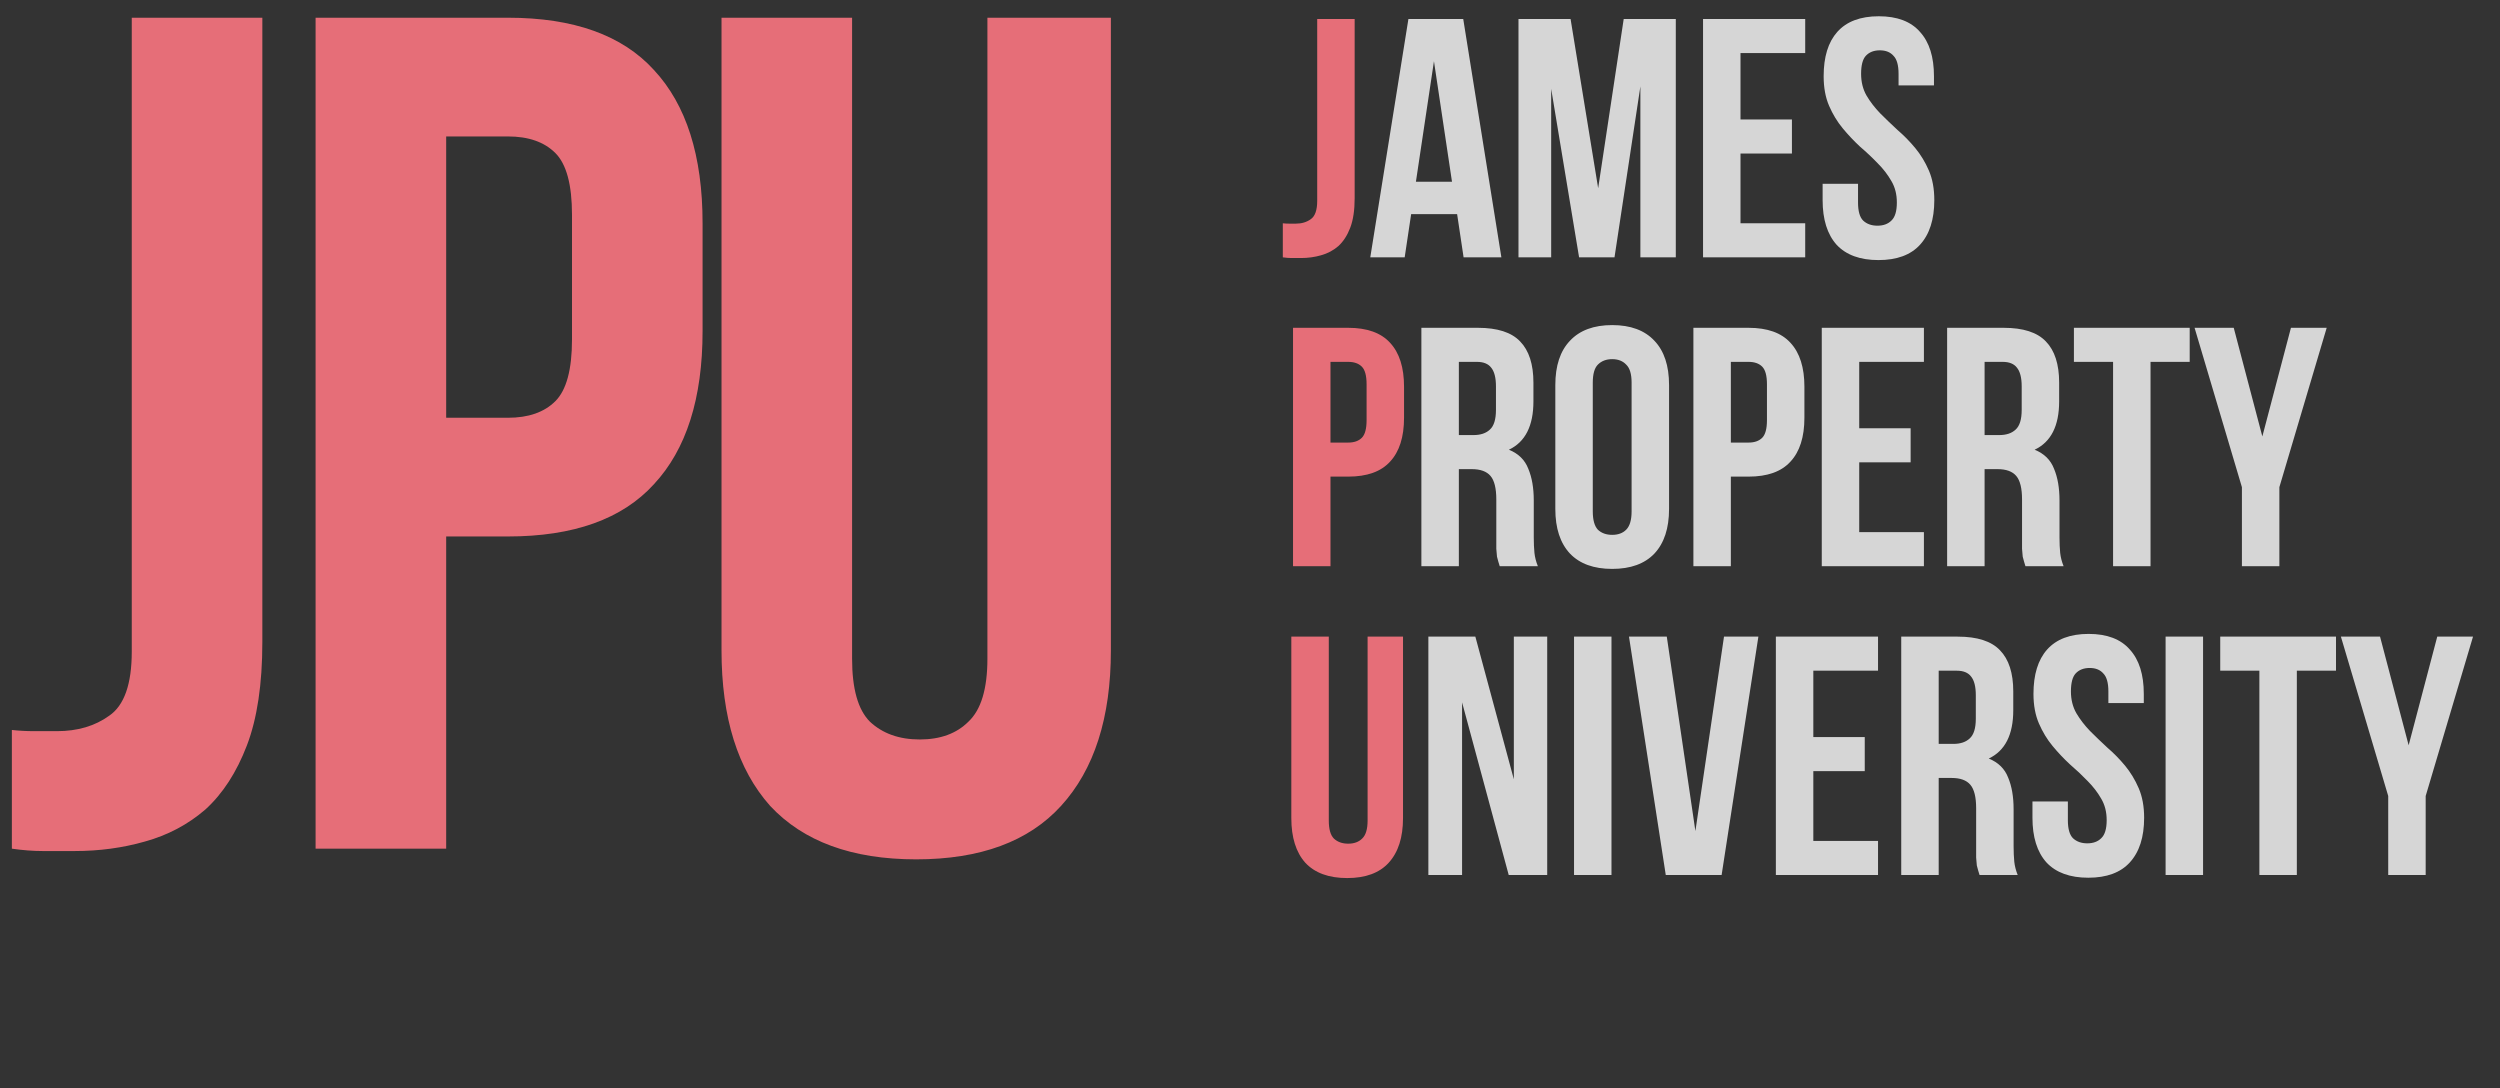
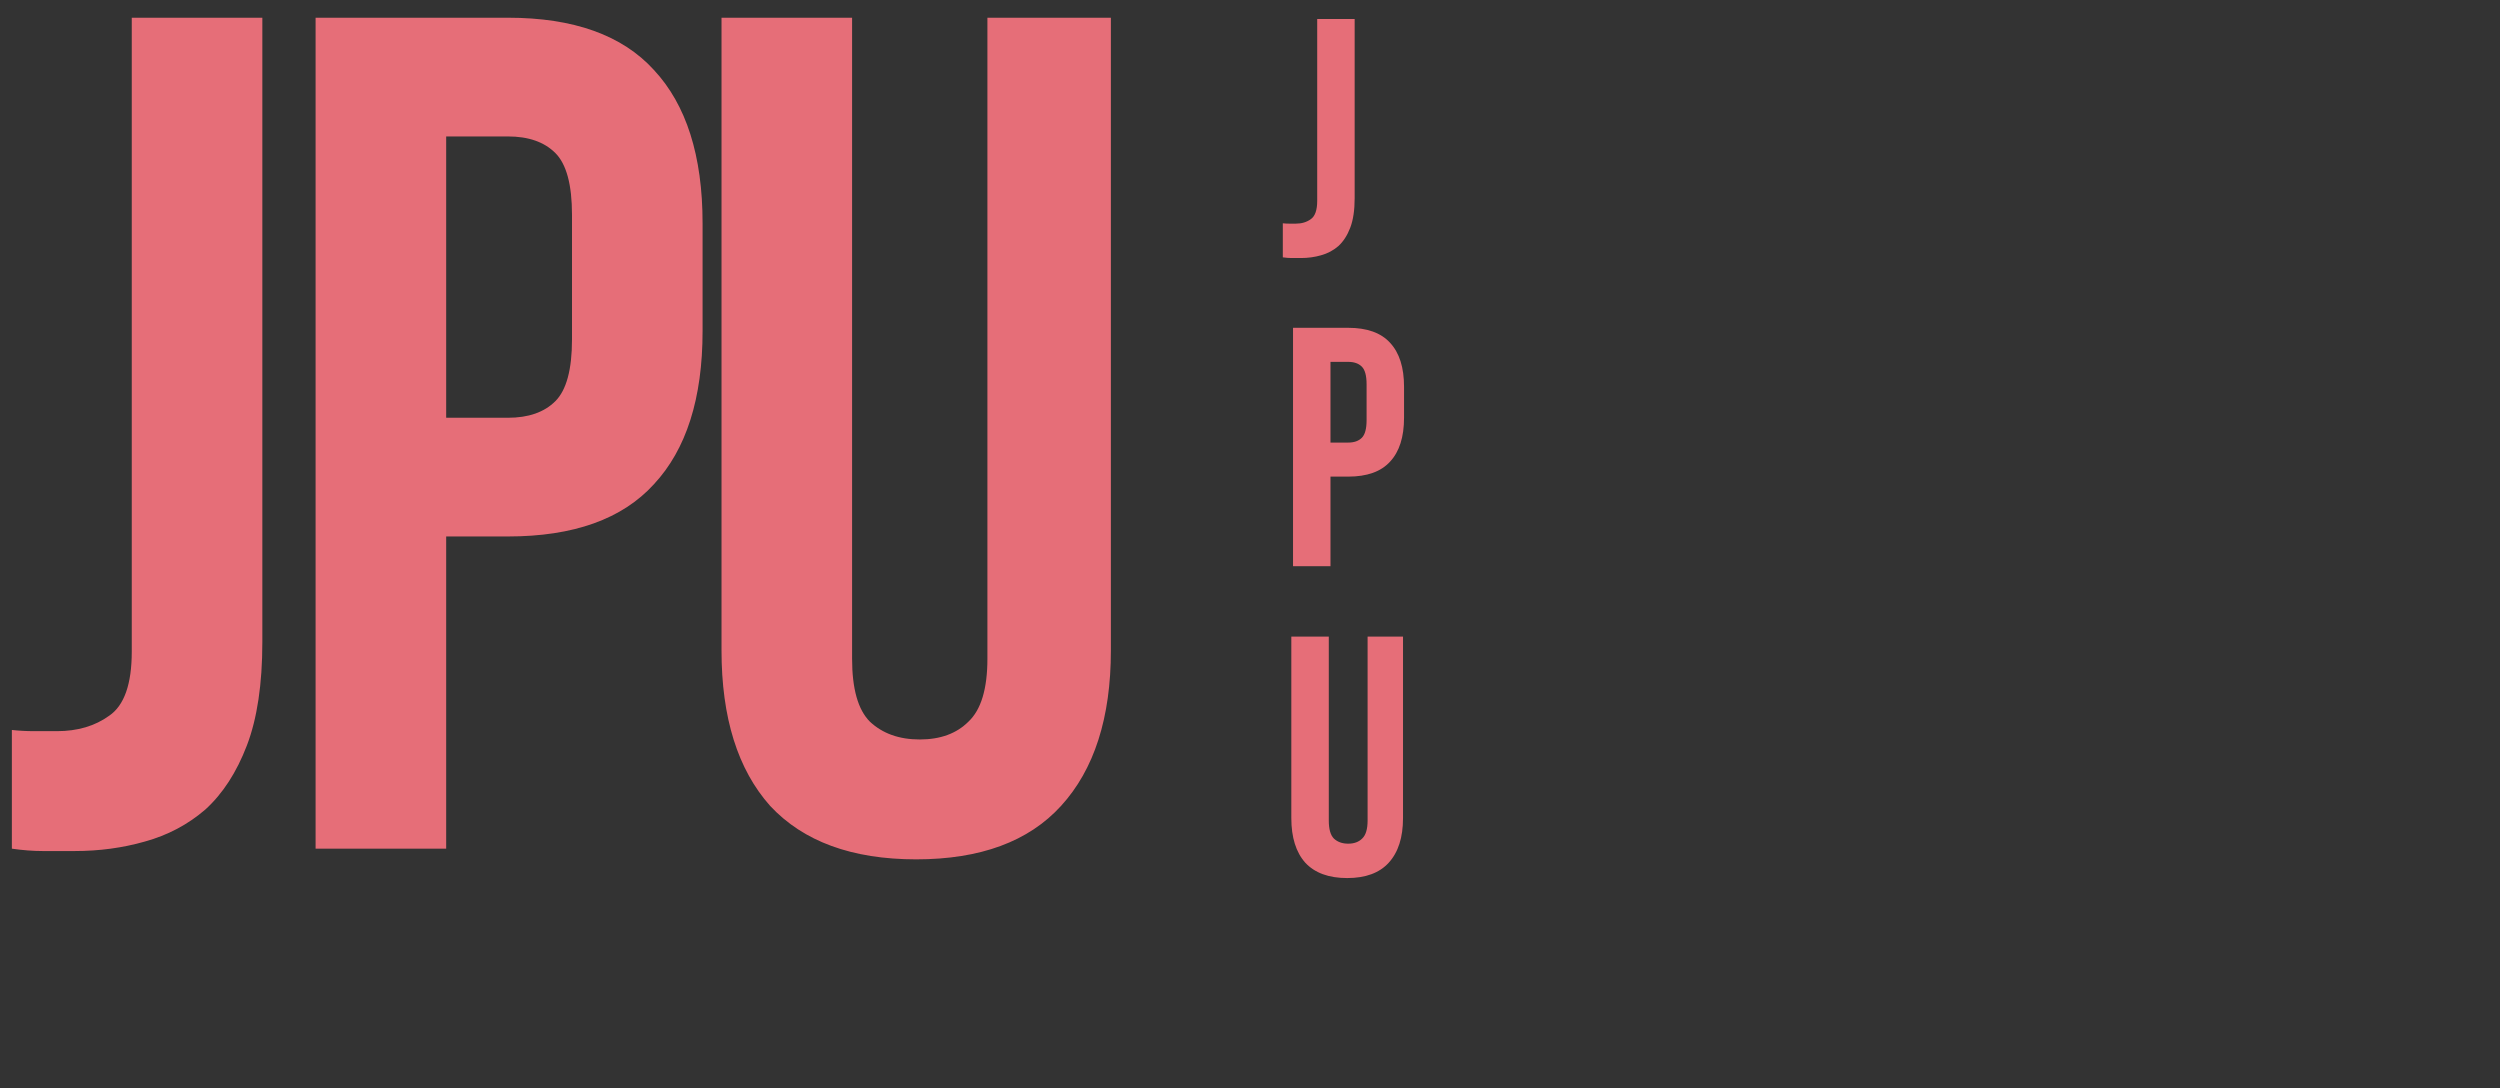
<svg xmlns="http://www.w3.org/2000/svg" width="170" height="74" viewBox="0 0 170 74" fill="none">
  <rect x="0" y="0" width="170" height="74" fill="#333333" stroke="none" />
  <path d="M87.231 15.184C87.371 15.2 87.517 15.208 87.671 15.208C87.826 15.208 87.972 15.208 88.111 15.208C88.513 15.208 88.852 15.107 89.13 14.907C89.424 14.706 89.57 14.289 89.57 13.656V1.292H92.117V13.471C92.117 14.289 92.017 14.961 91.816 15.486C91.616 16.01 91.345 16.427 91.006 16.736C90.666 17.029 90.273 17.238 89.825 17.361C89.393 17.485 88.937 17.546 88.459 17.546C88.227 17.546 88.019 17.546 87.834 17.546C87.648 17.546 87.448 17.531 87.231 17.5V15.184ZM91.677 22.291C92.959 22.291 93.908 22.631 94.525 23.31C95.158 23.99 95.475 24.985 95.475 26.297V28.404C95.475 29.717 95.158 30.712 94.525 31.391C93.908 32.071 92.959 32.41 91.677 32.41H90.473V38.5H87.926V22.291H91.677ZM90.473 24.607V30.095H91.677C92.079 30.095 92.387 29.987 92.603 29.771C92.82 29.555 92.928 29.153 92.928 28.567V26.135C92.928 25.549 92.82 25.147 92.603 24.931C92.387 24.715 92.079 24.607 91.677 24.607H90.473ZM90.358 43.291V55.795C90.358 56.382 90.473 56.791 90.705 57.022C90.952 57.254 91.276 57.37 91.677 57.37C92.079 57.37 92.395 57.254 92.627 57.022C92.874 56.791 92.997 56.382 92.997 55.795V43.291H95.405V55.633C95.405 56.945 95.081 57.956 94.433 58.666C93.8 59.361 92.858 59.708 91.608 59.708C90.358 59.708 89.408 59.361 88.76 58.666C88.127 57.956 87.81 56.945 87.81 55.633V43.291H90.358Z" fill="#E66E78" />
-   <path d="M102.094 17.5H99.524L99.084 14.559H95.958L95.518 17.5H93.179L95.772 1.292H99.5L102.094 17.5ZM96.282 12.36H98.736L97.509 4.163L96.282 12.36ZM108.675 12.8L110.412 1.292H113.954V17.5H111.546V5.876L109.786 17.5H107.378L105.48 6.038V17.5H103.257V1.292H106.799L108.675 12.8ZM118.354 8.122H121.851V10.438H118.354V15.184H122.754V17.5H115.807V1.292H122.754V3.607H118.354V8.122ZM124.008 5.182C124.008 3.869 124.316 2.866 124.934 2.171C125.567 1.461 126.508 1.106 127.759 1.106C129.009 1.106 129.943 1.461 130.561 2.171C131.194 2.866 131.51 3.869 131.51 5.182V5.807H129.102V5.019C129.102 4.433 128.986 4.024 128.755 3.792C128.538 3.545 128.23 3.422 127.828 3.422C127.427 3.422 127.111 3.545 126.879 3.792C126.663 4.024 126.555 4.433 126.555 5.019C126.555 5.575 126.678 6.069 126.925 6.501C127.172 6.918 127.481 7.32 127.851 7.705C128.222 8.076 128.616 8.454 129.032 8.84C129.465 9.211 129.866 9.62 130.236 10.067C130.607 10.515 130.916 11.024 131.163 11.595C131.41 12.167 131.533 12.838 131.533 13.61C131.533 14.922 131.209 15.933 130.561 16.643C129.928 17.338 128.986 17.685 127.736 17.685C126.485 17.685 125.536 17.338 124.888 16.643C124.255 15.933 123.938 14.922 123.938 13.61V12.498H126.346V13.772C126.346 14.359 126.462 14.768 126.694 14.999C126.941 15.231 127.265 15.347 127.666 15.347C128.068 15.347 128.384 15.231 128.616 14.999C128.863 14.768 128.986 14.359 128.986 13.772C128.986 13.216 128.863 12.73 128.616 12.313C128.369 11.881 128.06 11.48 127.689 11.109C127.319 10.723 126.918 10.345 126.485 9.975C126.069 9.589 125.675 9.172 125.304 8.724C124.934 8.277 124.625 7.767 124.378 7.196C124.131 6.625 124.008 5.953 124.008 5.182ZM101.98 38.5C101.949 38.392 101.918 38.292 101.888 38.199C101.857 38.106 101.826 37.991 101.795 37.852C101.779 37.713 101.764 37.535 101.749 37.319C101.749 37.103 101.749 36.833 101.749 36.509V33.962C101.749 33.205 101.617 32.673 101.355 32.364C101.093 32.055 100.668 31.901 100.081 31.901H99.202V38.5H96.654V22.291H100.498C101.826 22.291 102.783 22.6 103.369 23.218C103.971 23.835 104.273 24.769 104.273 26.02V27.293C104.273 28.96 103.717 30.056 102.605 30.581C103.254 30.843 103.694 31.276 103.925 31.878C104.172 32.464 104.296 33.182 104.296 34.031V36.532C104.296 36.933 104.311 37.288 104.342 37.597C104.373 37.89 104.45 38.191 104.574 38.5H101.98ZM99.202 24.607V29.585H100.197C100.676 29.585 101.046 29.462 101.309 29.215C101.587 28.968 101.725 28.52 101.725 27.872V26.274C101.725 25.688 101.617 25.263 101.401 25.001C101.201 24.738 100.876 24.607 100.429 24.607H99.202ZM108.309 34.772C108.309 35.359 108.425 35.775 108.657 36.022C108.904 36.254 109.228 36.37 109.629 36.37C110.031 36.37 110.347 36.254 110.579 36.022C110.826 35.775 110.949 35.359 110.949 34.772V26.02C110.949 25.433 110.826 25.024 110.579 24.792C110.347 24.545 110.031 24.422 109.629 24.422C109.228 24.422 108.904 24.545 108.657 24.792C108.425 25.024 108.309 25.433 108.309 26.02V34.772ZM105.762 26.182C105.762 24.869 106.094 23.866 106.758 23.171C107.422 22.461 108.379 22.106 109.629 22.106C110.88 22.106 111.837 22.461 112.5 23.171C113.164 23.866 113.496 24.869 113.496 26.182V34.61C113.496 35.922 113.164 36.933 112.5 37.643C111.837 38.338 110.88 38.685 109.629 38.685C108.379 38.685 107.422 38.338 106.758 37.643C106.094 36.933 105.762 35.922 105.762 34.61V26.182ZM118.902 22.291C120.184 22.291 121.133 22.631 121.751 23.31C122.383 23.99 122.7 24.985 122.7 26.297V28.404C122.7 29.717 122.383 30.712 121.751 31.391C121.133 32.071 120.184 32.41 118.902 32.41H117.698V38.5H115.151V22.291H118.902ZM117.698 24.607V30.095H118.902C119.304 30.095 119.613 29.987 119.829 29.771C120.045 29.555 120.153 29.153 120.153 28.567V26.135C120.153 25.549 120.045 25.147 119.829 24.931C119.613 24.715 119.304 24.607 118.902 24.607H117.698ZM126.427 29.122H129.923V31.438H126.427V36.184H130.826V38.5H123.88V22.291H130.826V24.607H126.427V29.122ZM137.73 38.5C137.699 38.392 137.668 38.292 137.638 38.199C137.607 38.106 137.576 37.991 137.545 37.852C137.529 37.713 137.514 37.535 137.499 37.319C137.499 37.103 137.499 36.833 137.499 36.509V33.962C137.499 33.205 137.367 32.673 137.105 32.364C136.843 32.055 136.418 31.901 135.831 31.901H134.952V38.5H132.405V22.291H136.248C137.576 22.291 138.533 22.6 139.119 23.218C139.721 23.835 140.022 24.769 140.022 26.02V27.293C140.022 28.96 139.467 30.056 138.355 30.581C139.004 30.843 139.444 31.276 139.675 31.878C139.922 32.464 140.046 33.182 140.046 34.031V36.532C140.046 36.933 140.061 37.288 140.092 37.597C140.123 37.89 140.2 38.191 140.324 38.5H137.73ZM134.952 24.607V29.585H135.947C136.426 29.585 136.796 29.462 137.059 29.215C137.337 28.968 137.475 28.52 137.475 27.872V26.274C137.475 25.688 137.367 25.263 137.151 25.001C136.951 24.738 136.626 24.607 136.179 24.607H134.952ZM141.026 22.291H148.899V24.607H146.236V38.5H143.689V24.607H141.026V22.291ZM152.45 33.128L149.231 22.291H151.894L153.839 29.678L155.784 22.291H158.215L154.997 33.128V38.5H152.45V33.128ZM99.421 47.76V59.5H97.129V43.291H100.324L102.941 52.993V43.291H105.21V59.5H102.593L99.421 47.76ZM107.034 43.291H109.581V59.5H107.034V43.291ZM115.287 56.513L117.232 43.291H119.57L117.07 59.5H113.272L110.771 43.291H113.342L115.287 56.513ZM123.306 50.122H126.803V52.438H123.306V57.184H127.706V59.5H120.759V43.291H127.706V45.607H123.306V50.122ZM134.61 59.5C134.579 59.392 134.548 59.292 134.517 59.199C134.486 59.106 134.455 58.991 134.424 58.852C134.409 58.713 134.394 58.535 134.378 58.319C134.378 58.103 134.378 57.833 134.378 57.509V54.962C134.378 54.205 134.247 53.673 133.984 53.364C133.722 53.055 133.298 52.901 132.711 52.901H131.831V59.5H129.284V43.291H133.128C134.455 43.291 135.412 43.6 135.999 44.218C136.601 44.835 136.902 45.769 136.902 47.02V48.293C136.902 49.96 136.346 51.056 135.235 51.581C135.883 51.843 136.323 52.276 136.555 52.878C136.802 53.464 136.925 54.182 136.925 55.031V57.532C136.925 57.933 136.941 58.288 136.971 58.597C137.002 58.89 137.08 59.191 137.203 59.5H134.61ZM131.831 45.607V50.585H132.827C133.305 50.585 133.676 50.462 133.938 50.215C134.216 49.968 134.355 49.52 134.355 48.872V47.274C134.355 46.688 134.247 46.263 134.031 46.001C133.83 45.738 133.506 45.607 133.058 45.607H131.831ZM138.276 47.182C138.276 45.87 138.585 44.866 139.202 44.171C139.835 43.461 140.777 43.106 142.027 43.106C143.278 43.106 144.211 43.461 144.829 44.171C145.462 44.866 145.778 45.87 145.778 47.182V47.807H143.37V47.02C143.37 46.433 143.254 46.024 143.023 45.792C142.807 45.545 142.498 45.422 142.097 45.422C141.695 45.422 141.379 45.545 141.147 45.792C140.931 46.024 140.823 46.433 140.823 47.02C140.823 47.575 140.947 48.069 141.194 48.501C141.441 48.918 141.749 49.319 142.12 49.706C142.49 50.076 142.884 50.454 143.301 50.84C143.733 51.211 144.134 51.62 144.505 52.067C144.875 52.515 145.184 53.024 145.431 53.596C145.678 54.167 145.801 54.838 145.801 55.61C145.801 56.922 145.477 57.933 144.829 58.643C144.196 59.338 143.254 59.685 142.004 59.685C140.754 59.685 139.804 59.338 139.156 58.643C138.523 57.933 138.207 56.922 138.207 55.61V54.498H140.615V55.772C140.615 56.359 140.731 56.768 140.962 56.999C141.209 57.231 141.533 57.347 141.935 57.347C142.336 57.347 142.652 57.231 142.884 56.999C143.131 56.768 143.254 56.359 143.254 55.772C143.254 55.216 143.131 54.73 142.884 54.313C142.637 53.881 142.328 53.48 141.958 53.109C141.587 52.723 141.186 52.345 140.754 51.975C140.337 51.589 139.943 51.172 139.573 50.724C139.202 50.277 138.894 49.767 138.647 49.196C138.4 48.625 138.276 47.953 138.276 47.182ZM147.261 43.291H149.808V59.5H147.261V43.291ZM150.976 43.291H158.848V45.607H156.185V59.5H153.638V45.607H150.976V43.291ZM162.399 54.128L159.181 43.291H161.843L163.788 50.678L165.733 43.291H168.165L164.946 54.128V59.5H162.399V54.128Z" fill="white" fill-opacity="0.8" />
  <path d="M0.807 49.638C1.292 49.692 1.803 49.719 2.341 49.719C2.879 49.719 3.39 49.719 3.875 49.719C5.274 49.719 6.458 49.369 7.426 48.669C8.449 47.97 8.96 46.517 8.96 44.31V1.205H17.839V43.665C17.839 46.517 17.489 48.858 16.79 50.687C16.09 52.517 15.149 53.97 13.965 55.046C12.781 56.069 11.409 56.795 9.848 57.226C8.341 57.656 6.754 57.871 5.085 57.871C4.278 57.871 3.552 57.871 2.906 57.871C2.26 57.871 1.561 57.818 0.807 57.71V49.638ZM34.537 1.205C39.004 1.205 42.313 2.389 44.466 4.757C46.672 7.125 47.775 10.596 47.775 15.17V22.516C47.775 27.09 46.672 30.561 44.466 32.929C42.313 35.297 39.004 36.48 34.537 36.48H30.34V57.71H21.46V1.205H34.537ZM30.34 9.278V28.408H34.537C35.936 28.408 37.013 28.032 37.766 27.278C38.519 26.525 38.896 25.126 38.896 23.081V14.605C38.896 12.56 38.519 11.161 37.766 10.408C37.013 9.654 35.936 9.278 34.537 9.278H30.34ZM57.942 1.205V44.795C57.942 46.84 58.346 48.266 59.153 49.073C60.014 49.88 61.144 50.284 62.543 50.284C63.943 50.284 65.046 49.88 65.853 49.073C66.714 48.266 67.144 46.84 67.144 44.795V1.205H75.54V44.23C75.54 48.804 74.409 52.329 72.149 54.804C69.943 57.226 66.66 58.436 62.301 58.436C57.942 58.436 54.633 57.226 52.373 54.804C50.166 52.329 49.063 48.804 49.063 44.23V1.205H57.942Z" fill="#E66E78" />
</svg>